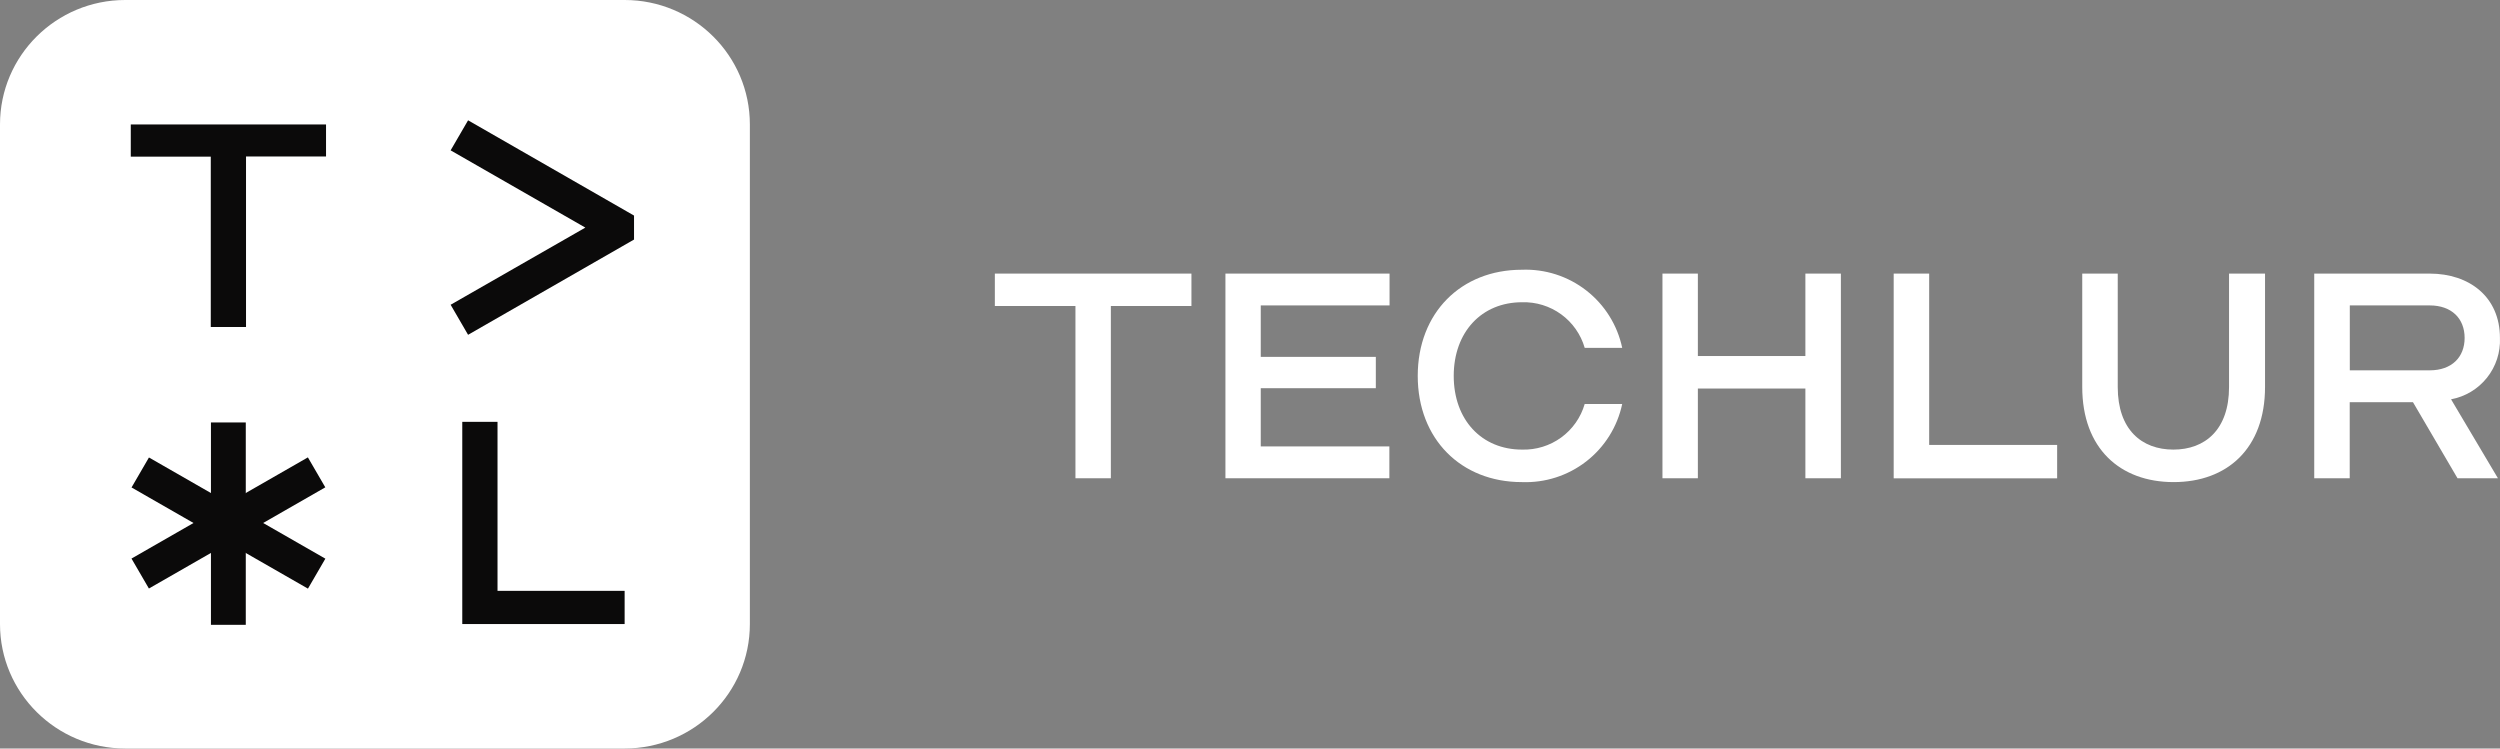
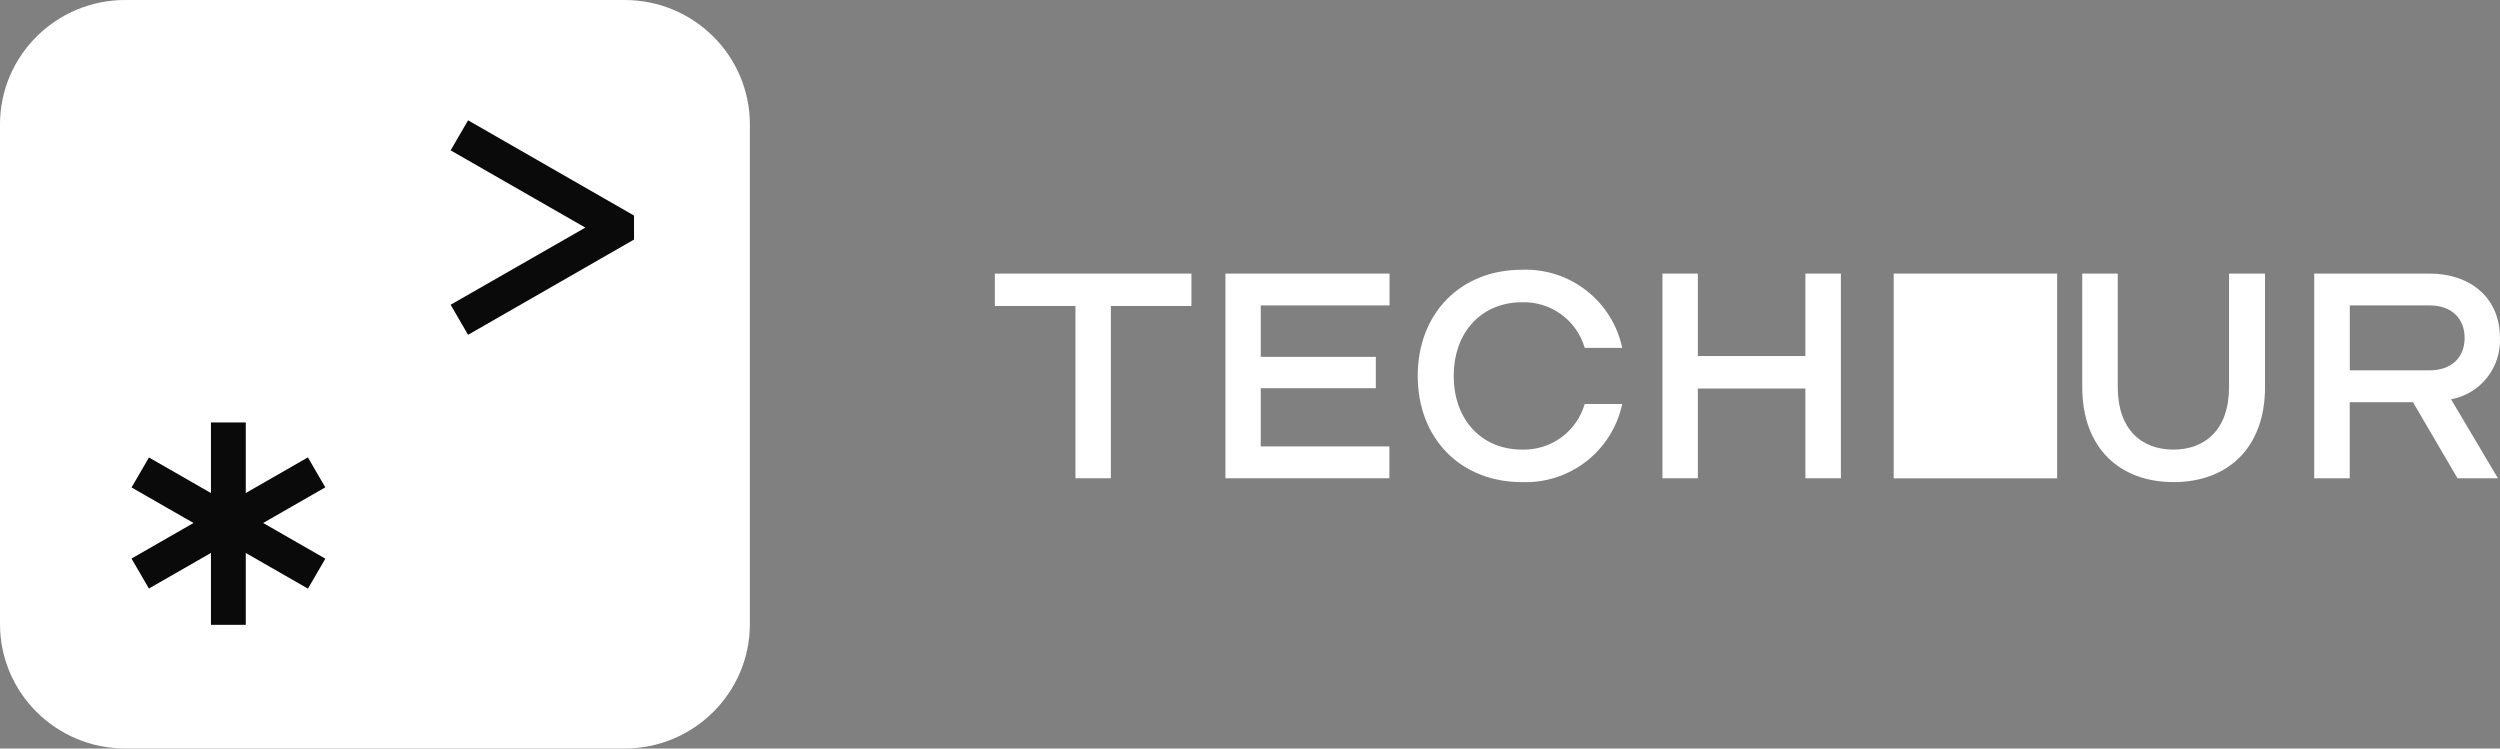
<svg xmlns="http://www.w3.org/2000/svg" width="167" height="50" viewBox="0 0 167 50" fill="none">
  <rect x="0" y="0" width="167" height="50" fill="#808080" stroke="none" />
  <path d="M0 8.314C0 3.722 3.747 0 8.368 0H41.723C46.345 0 50.091 3.722 50.091 8.314V41.686C50.091 46.278 46.345 50 41.723 50H8.368C3.747 50 0 46.278 0 41.686V8.314Z" fill="white" />
-   <path d="M14.08 10.464H8.736V8.314H21.779V10.453H16.434V21.843H14.08V10.464Z" fill="#0B0A0A" />
-   <path d="M30.88 28.179H33.234V39.469H41.725V41.686H30.88V28.179Z" fill="#0B0A0A" />
  <path d="M16.418 28.22H14.091V41.738H16.418V28.22Z" fill="#0B0A0A" />
  <path d="M9.95 30.56L8.787 32.562L20.571 39.321L21.734 37.319L9.95 30.56Z" fill="#0B0A0A" />
  <path d="M21.73 32.554L20.567 30.553L8.784 37.312L9.947 39.313L21.73 32.554Z" fill="#0B0A0A" />
  <path d="M42.353 16.002L31.268 22.365L30.102 20.358L39.101 15.204L30.102 10.044L31.268 8.037L42.353 14.4V16.002Z" fill="#0B0A0A" />
  <path d="M71.84 20.441H66.456V18.276H79.588V20.441H74.205V31.948H71.84V20.441Z" fill="white" />
  <path d="M84.218 29.821H92.81V31.948H81.859V18.276H92.822V20.402H84.218V23.839H91.905V25.932H84.218V29.821Z" fill="white" />
  <path d="M94.705 25.111C94.705 20.893 97.601 18.019 101.654 18.019C103.21 17.958 104.737 18.448 105.964 19.403C107.192 20.358 108.042 21.716 108.363 23.236H105.858C105.598 22.337 105.045 21.549 104.287 20.997C103.529 20.446 102.609 20.162 101.671 20.19C98.971 20.19 97.109 22.182 97.109 25.111C97.109 28.041 98.971 30.033 101.671 30.033C102.609 30.061 103.529 29.777 104.287 29.226C105.045 28.674 105.598 27.886 105.858 26.986H108.363C108.042 28.507 107.192 29.865 105.964 30.82C104.737 31.775 103.21 32.265 101.654 32.204C97.601 32.204 94.705 29.33 94.705 25.111Z" fill="white" />
  <path d="M111.052 18.276H113.417V23.783H120.6V18.276H122.971V31.948H120.6V25.954H113.417V31.948H111.052V18.276Z" fill="white" />
-   <path d="M126.498 18.276H128.869V29.721H137.417V31.953H126.498V18.276Z" fill="white" />
+   <path d="M126.498 18.276H128.869H137.417V31.953H126.498V18.276Z" fill="white" />
  <path d="M139.094 25.854V18.276H141.465V25.854C141.465 28.705 143.069 30.033 145.182 30.033C147.296 30.033 148.9 28.705 148.9 25.854V18.276H151.304V25.854C151.304 29.955 148.777 32.204 145.199 32.204C141.621 32.204 139.094 29.955 139.094 25.854Z" fill="white" />
  <path d="M161.188 26.869H156.961V31.948H154.591V18.276H162.3C164.961 18.276 166.996 19.838 166.996 22.573C167.038 23.534 166.731 24.478 166.131 25.232C165.531 25.985 164.679 26.497 163.731 26.674L166.862 31.948H164.162L161.188 26.869ZM162.306 24.738C163.776 24.738 164.637 23.862 164.637 22.573C164.637 21.283 163.776 20.402 162.306 20.402H156.967V24.738H162.306Z" fill="white" />
</svg>